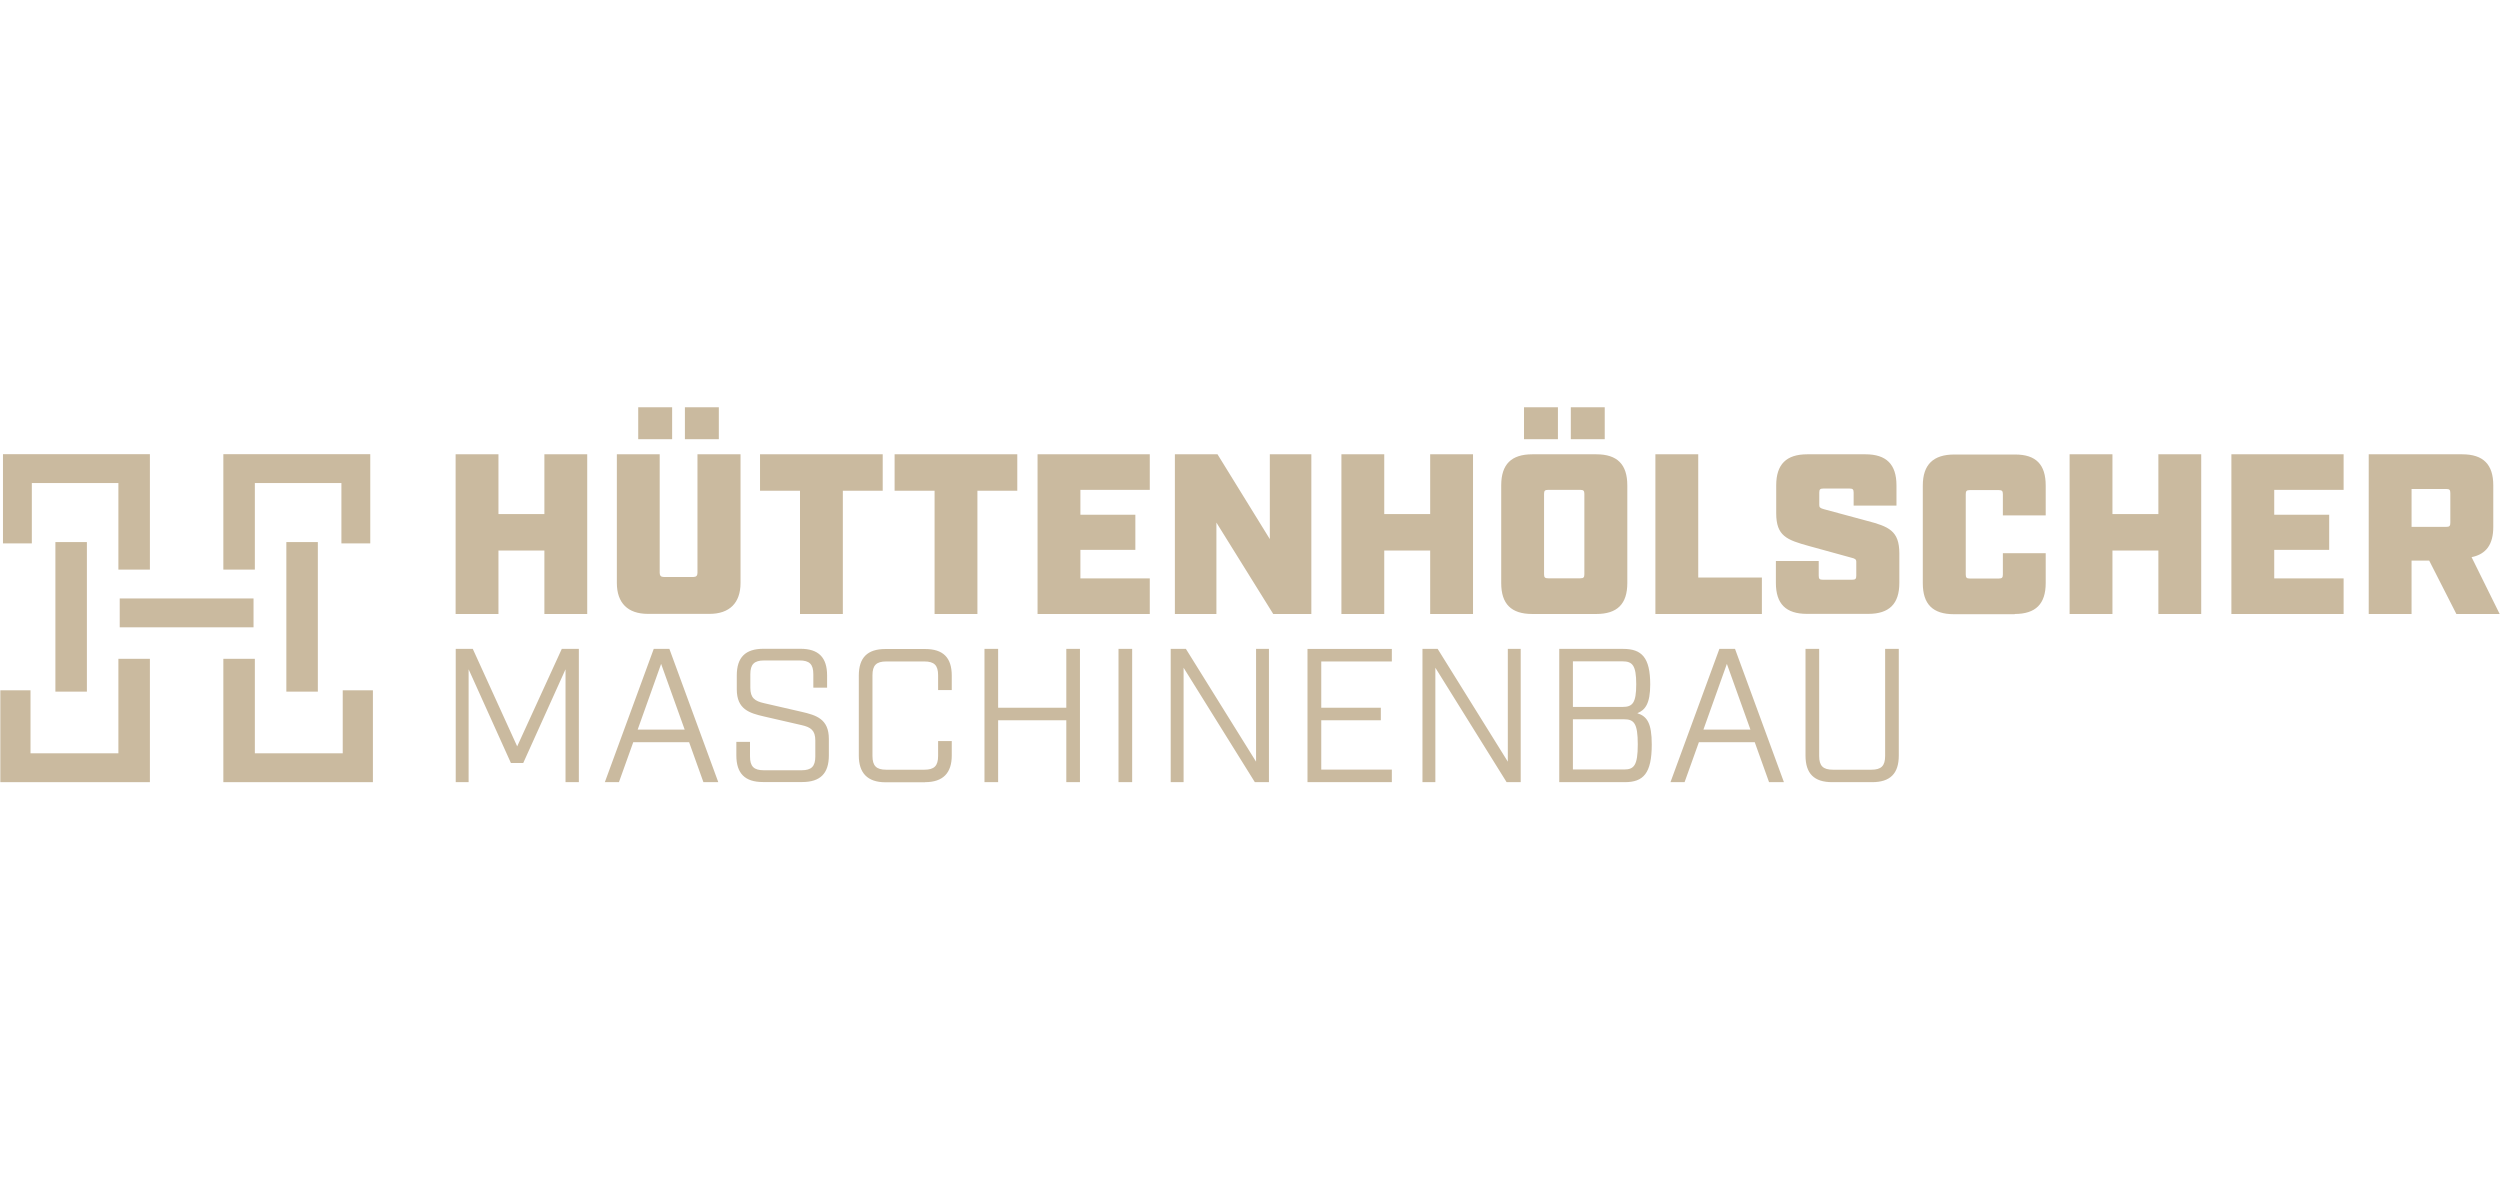
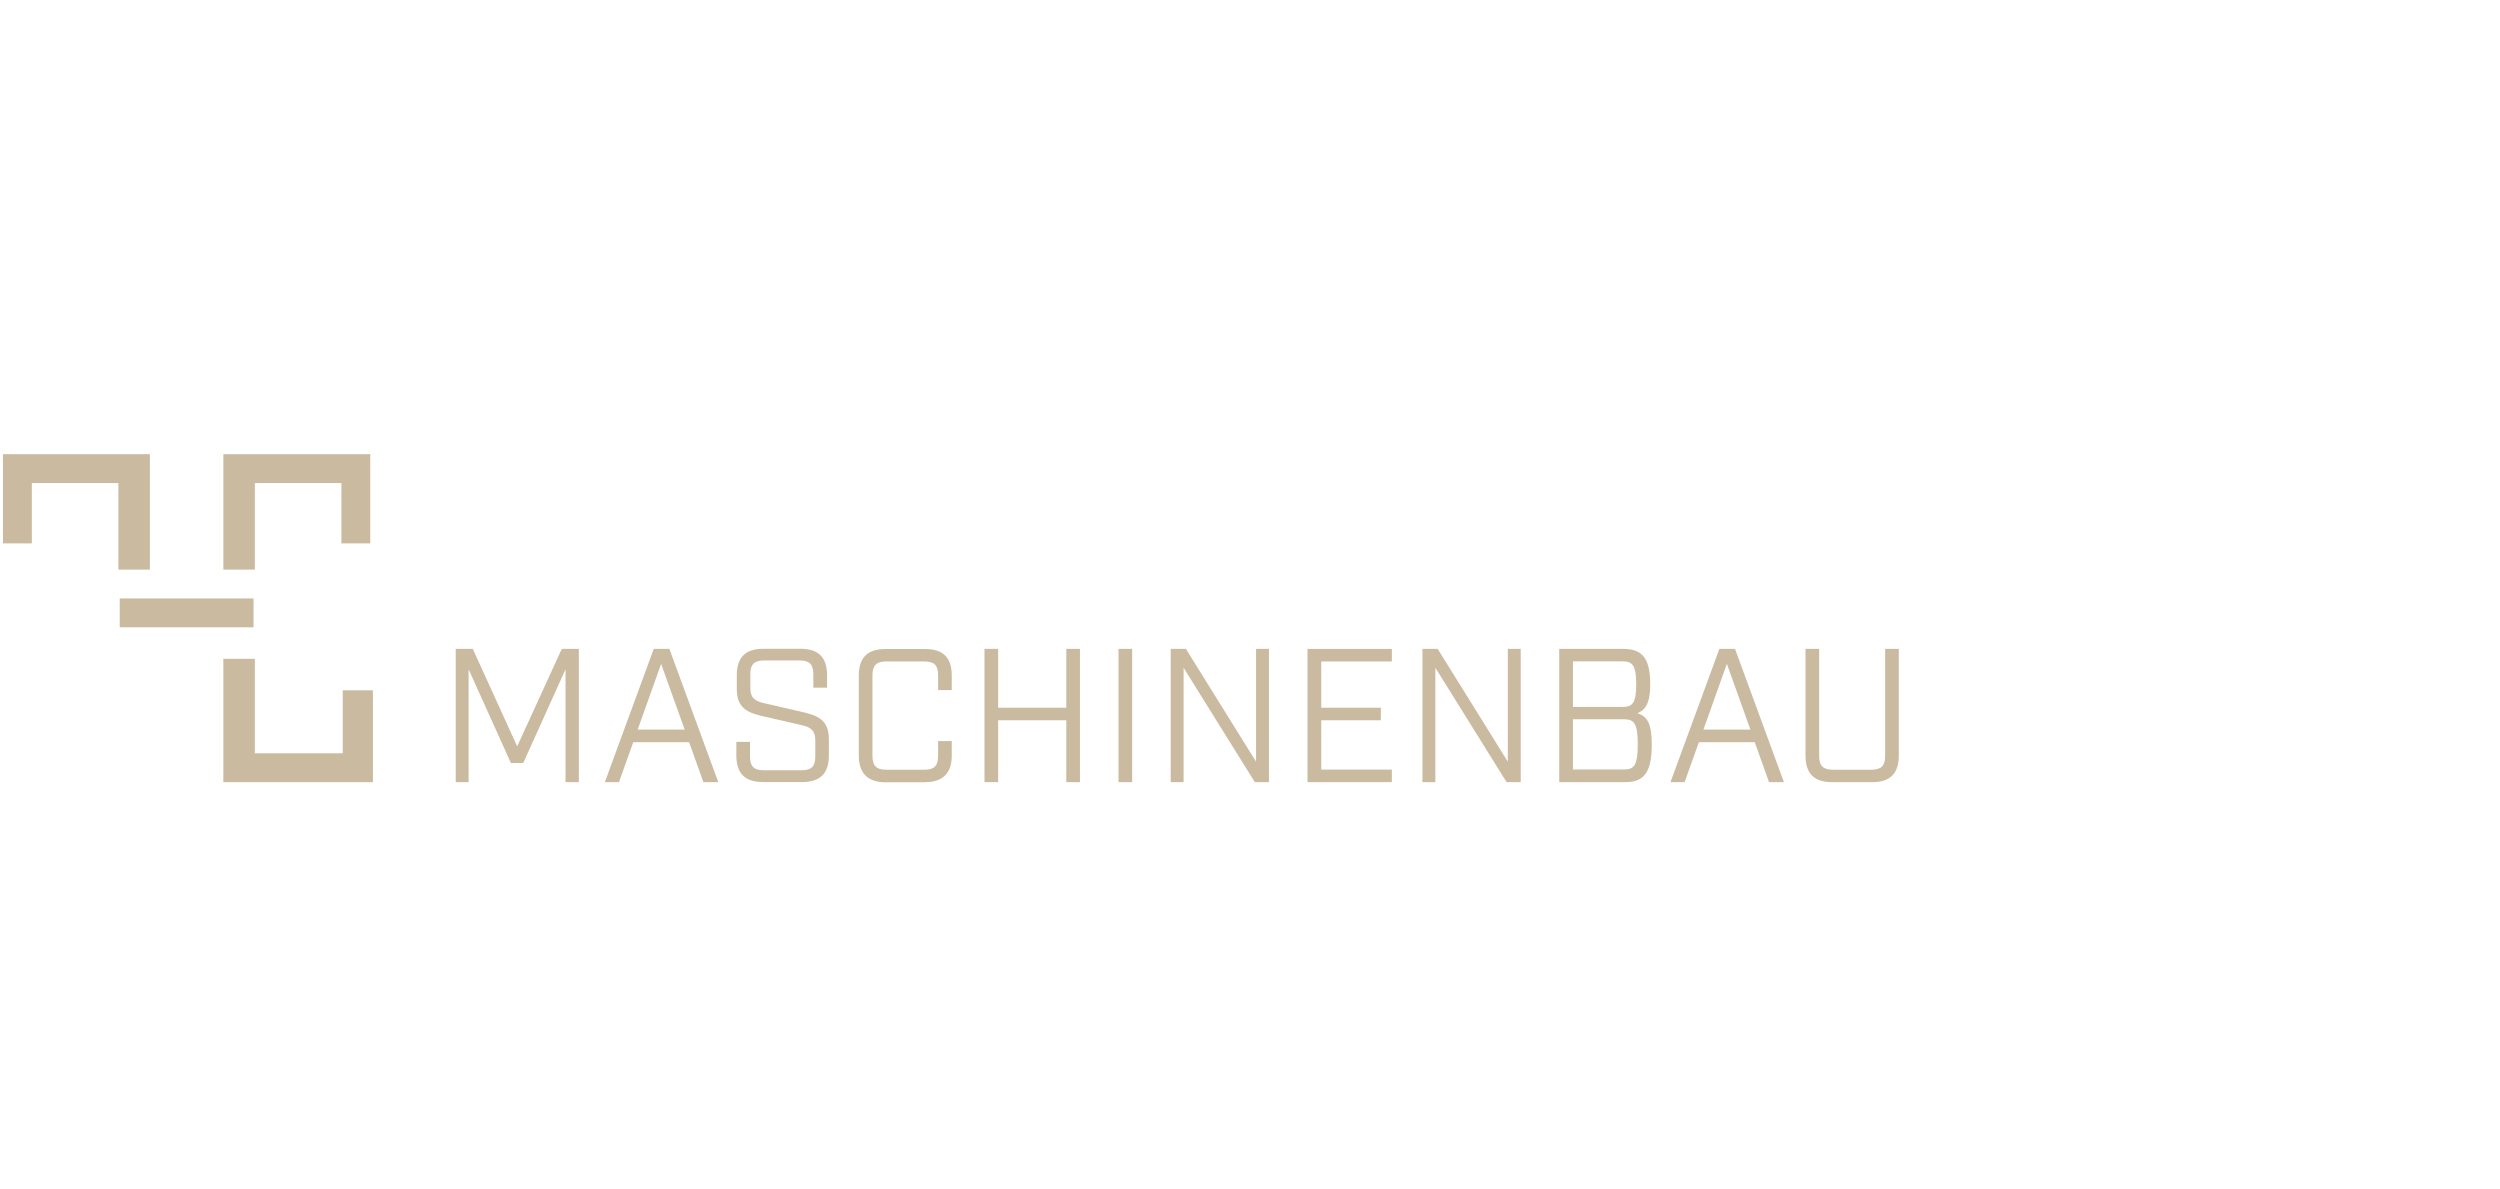
<svg xmlns="http://www.w3.org/2000/svg" id="uuid-5b47d93c-a2c9-4c78-a0fe-bd5aa6639aa0" viewBox="0 0 227 108">
  <defs>
    <style>.uuid-2c9eec99-8687-472d-b877-f74b47569b74{fill:#caba9f;stroke-width:0px;}</style>
  </defs>
-   <path class="uuid-2c9eec99-8687-472d-b877-f74b47569b74" d="M218.97,47.84v-3.44h3.15c.29,0,.37.08.37.37v2.7c0,.29-.08.37-.37.37h-3.15ZM226.97,55.75l-2.55-5.16c1.33-.27,1.97-1.16,1.97-2.75v-3.77c0-1.9-.91-2.82-2.82-2.82h-8.49v14.5h3.89v-4.85h1.6l2.47,4.85h3.93ZM202.61,41.25v14.5h10.19v-3.23h-6.3v-2.59h4.99v-3.19h-4.99v-2.26h6.3v-3.23h-10.19ZM187.92,55.75h3.89v-5.76h4.17v5.76h3.89v-14.5h-3.89v5.43h-4.17v-5.43h-3.89v14.5ZM182.93,55.75c1.91,0,2.82-.91,2.82-2.81v-2.71h-3.89v1.93c0,.29-.08.37-.37.37h-2.63c-.29,0-.37-.08-.37-.37v-7.29c0-.29.08-.37.37-.37h2.63c.29,0,.37.08.37.37v1.93h3.89v-2.71c0-1.9-.87-2.82-2.77-2.82h-5.53c-1.9,0-2.86.91-2.86,2.82v8.87c0,1.9.91,2.81,2.82,2.81h5.53ZM168.31,45.91h3.89v-1.84c0-1.9-.91-2.82-2.82-2.82h-5.28c-1.9,0-2.82.91-2.82,2.82v2.53c0,2.07.95,2.42,2.98,2.98l3.85,1.06c.33.08.44.15.44.37v1.26c0,.29-.08.37-.37.37h-2.67c-.29,0-.37-.08-.37-.37v-1.33h-3.89v1.99c0,1.9.91,2.81,2.82,2.81h5.57c1.9,0,2.82-.91,2.82-2.81v-2.67c0-2.07-.95-2.45-2.98-2.98l-3.85-1.04c-.37-.1-.44-.17-.44-.39v-1.12c0-.29.08-.37.37-.37h2.38c.29,0,.37.08.37.37v1.18ZM150.31,41.25v14.5h9.67v-3.31h-5.78v-11.19h-3.89ZM140.2,44.85c0-.29.08-.37.37-.37h2.92c.29,0,.37.08.37.37v7.29c0,.29-.08.37-.37.37h-2.92c-.29,0-.37-.08-.37-.37v-7.29ZM144.94,55.75c1.91,0,2.82-.91,2.82-2.81v-8.87c0-1.9-.91-2.82-2.81-2.82h-5.82c-1.9,0-2.82.91-2.82,2.82v8.87c0,1.9.91,2.81,2.82,2.81h5.82ZM145.71,36.98h-3.08v2.9h3.08v-2.9ZM141.46,36.98h-3.08v2.9h3.08v-2.9ZM121.8,55.75h3.89v-5.76h4.17v5.76h3.89v-14.5h-3.89v5.43h-4.17v-5.43h-3.89v14.5ZM115.3,41.25v7.7l-4.75-7.7h-3.87v14.5h3.77v-8.3l5.16,8.3h3.46v-14.5h-3.77ZM94.21,41.25v14.5h10.19v-3.23h-6.3v-2.59h4.99v-3.19h-4.99v-2.26h6.3v-3.23h-10.19ZM92.37,44.56v-3.31h-11.14v3.31h3.63v11.19h3.89v-11.19h3.63ZM80.15,44.56v-3.31h-11.14v3.31h3.63v11.19h3.89v-11.19h3.62ZM67.22,41.25h-3.89v10.77c0,.25-.12.37-.37.37h-2.69c-.25,0-.37-.12-.37-.37v-10.77h-3.89v11.68c0,1.82.99,2.81,2.82,2.81h5.59c1.82,0,2.82-.99,2.82-2.81v-11.68ZM65.27,36.98h-3.08v2.9h3.08v-2.9ZM61.03,36.98h-3.08v2.9h3.08v-2.9ZM41.37,55.75h3.89v-5.76h4.17v5.76h3.89v-14.5h-3.89v5.43h-4.17v-5.43h-3.89v14.5Z" />
  <path class="uuid-2c9eec99-8687-472d-b877-f74b47569b74" d="M172.41,58.92h-1.24v9.72c0,.9-.35,1.25-1.25,1.25h-3.49c-.9,0-1.25-.35-1.25-1.25v-9.72h-1.24v9.68c0,1.64.78,2.42,2.42,2.42h3.63c1.64,0,2.42-.78,2.42-2.42v-9.68ZM158.94,66.25h-4.27l2.13-5.97,2.14,5.97ZM159.33,67.39l1.3,3.63h1.35l-4.44-12.1h-1.42l-4.44,12.1h1.28l1.3-3.63h5.08ZM142.82,69.88v-4.57h4.64c.9,0,1.25.35,1.25,2.28s-.35,2.28-1.25,2.28h-4.64ZM142.82,64.19v-4.14h4.5c.9,0,1.25.35,1.25,2.08s-.35,2.06-1.25,2.06h-4.5ZM141.58,58.92v12.1h5.95c1.68,0,2.45-.78,2.45-3.42,0-1.95-.43-2.56-1.31-2.84.71-.29,1.17-.86,1.17-2.61,0-2.46-.78-3.23-2.45-3.23h-5.81ZM136.91,58.92v10.24l-6.37-10.24h-1.38v12.1h1.17v-10.39l6.47,10.39h1.28v-12.1h-1.17ZM118.72,58.92v12.1h7.66v-1.14h-6.41v-4.48h5.41v-1.14h-5.41v-4.2h6.41v-1.14h-7.66ZM114.05,58.92v10.24l-6.37-10.24h-1.38v12.1h1.17v-10.39l6.47,10.39h1.28v-12.1h-1.17ZM101.56,71.02h1.24v-12.1h-1.24v12.1ZM89.39,71.02h1.24v-5.62h6.19v5.62h1.24v-12.1h-1.24v5.34h-6.19v-5.34h-1.24v12.1ZM84,71.02c1.64,0,2.42-.85,2.42-2.42v-1.31h-1.24v1.35c0,.9-.35,1.25-1.25,1.25h-3.46c-.9,0-1.25-.35-1.25-1.25v-7.33c0-.9.35-1.25,1.25-1.25h3.46c.9,0,1.25.35,1.25,1.25v1.35h1.24v-1.31c0-1.64-.78-2.42-2.42-2.42h-3.6c-1.64,0-2.42.78-2.42,2.42v7.26c0,1.57.78,2.42,2.42,2.42h3.6ZM73.86,62.44h1.24v-1.11c0-1.64-.78-2.42-2.42-2.42h-3.36c-1.64,0-2.42.78-2.42,2.42v1.26c0,1.82,1.14,2.16,2.49,2.47l3.39.78c.85.19,1.25.48,1.25,1.4v1.45c0,.9-.35,1.25-1.25,1.25h-3.43c-.9,0-1.25-.35-1.25-1.25v-1.33h-1.24v1.23c0,1.64.78,2.42,2.42,2.42h3.56c1.64,0,2.42-.78,2.42-2.42v-1.49c0-1.82-1.14-2.16-2.49-2.47l-3.39-.78c-.85-.19-1.25-.48-1.25-1.4v-1.23c0-.9.35-1.25,1.25-1.25h3.22c.9,0,1.25.34,1.25,1.25v1.21ZM62.17,66.25h-4.27l2.13-5.97,2.14,5.97ZM62.57,67.39l1.3,3.63h1.35l-4.44-12.1h-1.42l-4.44,12.1h1.28l1.3-3.63h5.08ZM52.56,58.92h-1.55l-4.05,8.85-4.03-8.85h-1.55v12.1h1.17v-10.25l3.84,8.51h1.12l3.84-8.51v10.25h1.21v-12.1Z" />
-   <polygon class="uuid-2c9eec99-8687-472d-b877-f74b47569b74" points="10.75 59.82 10.75 68.4 2.77 68.4 2.77 62.68 .03 62.68 .03 71.02 13.61 71.02 13.61 59.82 10.75 59.82" />
-   <rect class="uuid-2c9eec99-8687-472d-b877-f74b47569b74" x="5.03" y="49.22" width="2.86" height="13.58" />
  <polygon class="uuid-2c9eec99-8687-472d-b877-f74b47569b74" points=".27 41.24 .27 49.34 2.89 49.34 2.89 43.86 10.75 43.86 10.75 51.72 13.61 51.72 13.61 41.24 .27 41.24" />
  <rect class="uuid-2c9eec99-8687-472d-b877-f74b47569b74" x="10.87" y="54.34" width="12.15" height="2.62" />
  <polygon class="uuid-2c9eec99-8687-472d-b877-f74b47569b74" points="23.14 59.82 23.14 68.4 31.12 68.4 31.12 62.68 33.86 62.68 33.86 71.02 20.28 71.02 20.28 59.82 23.14 59.82" />
-   <rect class="uuid-2c9eec99-8687-472d-b877-f74b47569b74" x="26" y="49.22" width="2.86" height="13.58" />
  <polygon class="uuid-2c9eec99-8687-472d-b877-f74b47569b74" points="33.62 41.24 33.62 49.34 31 49.34 31 43.86 23.14 43.86 23.14 51.72 20.28 51.72 20.28 41.24 33.62 41.24" />
</svg>